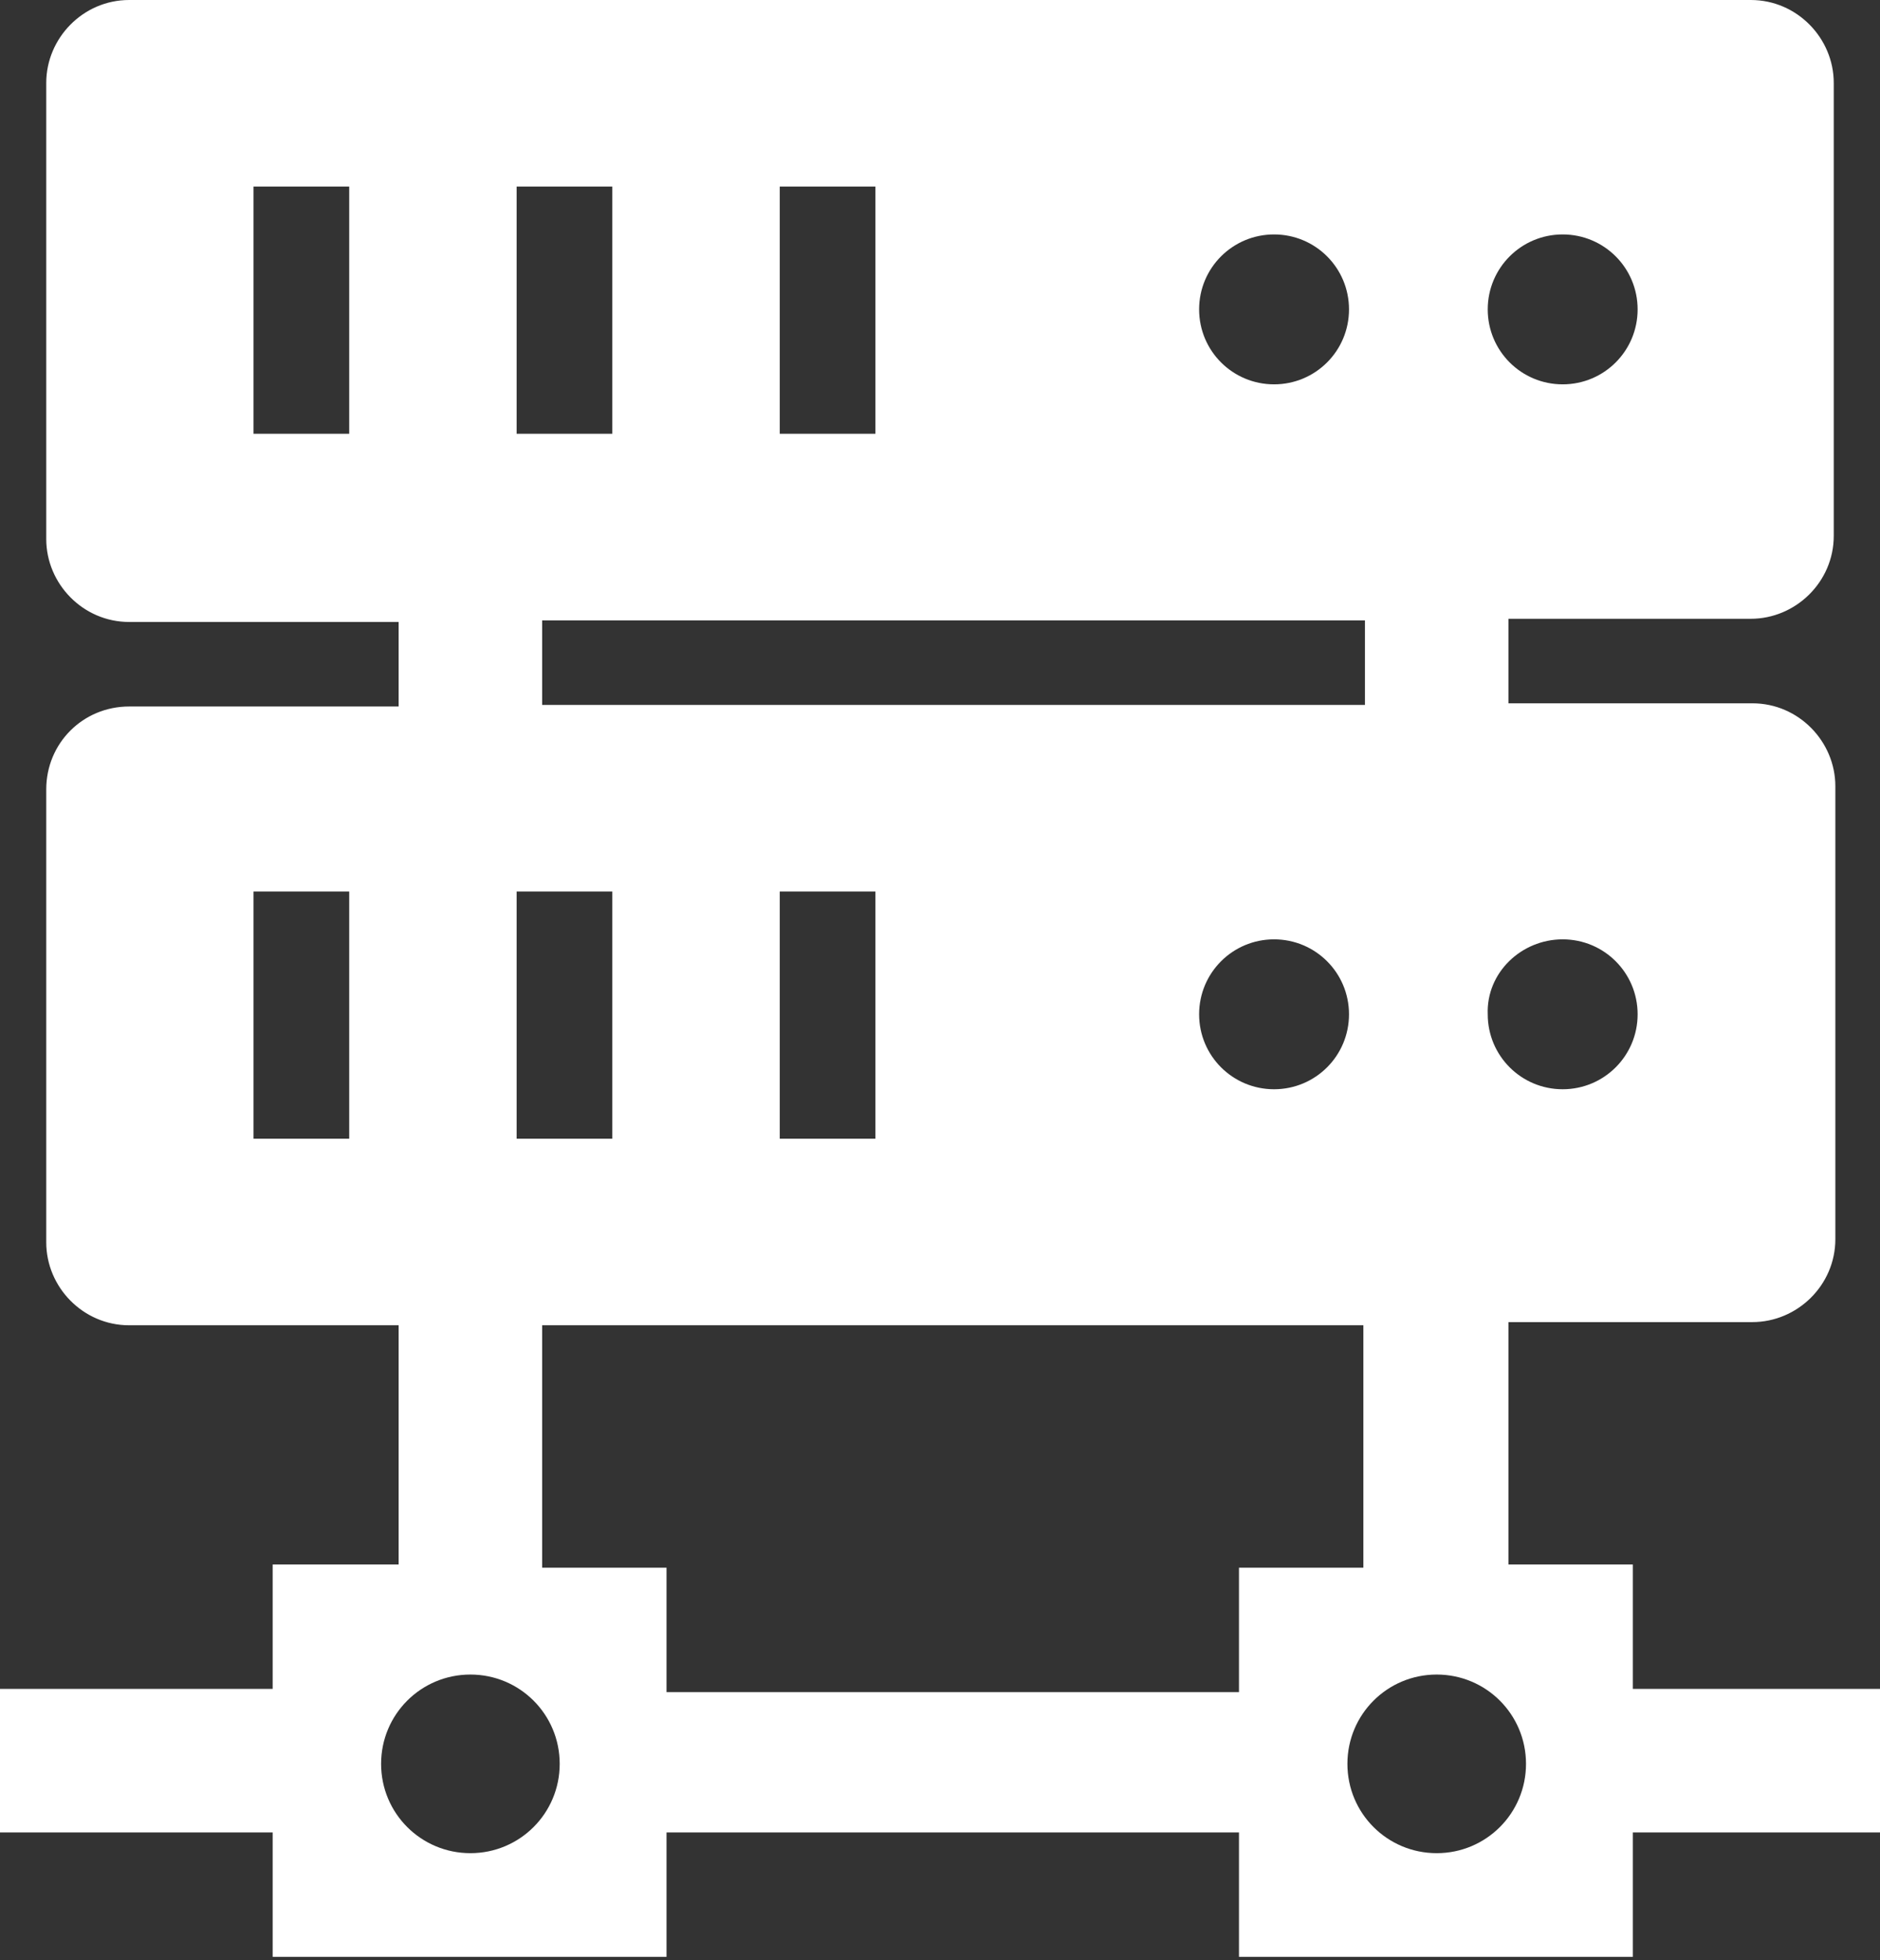
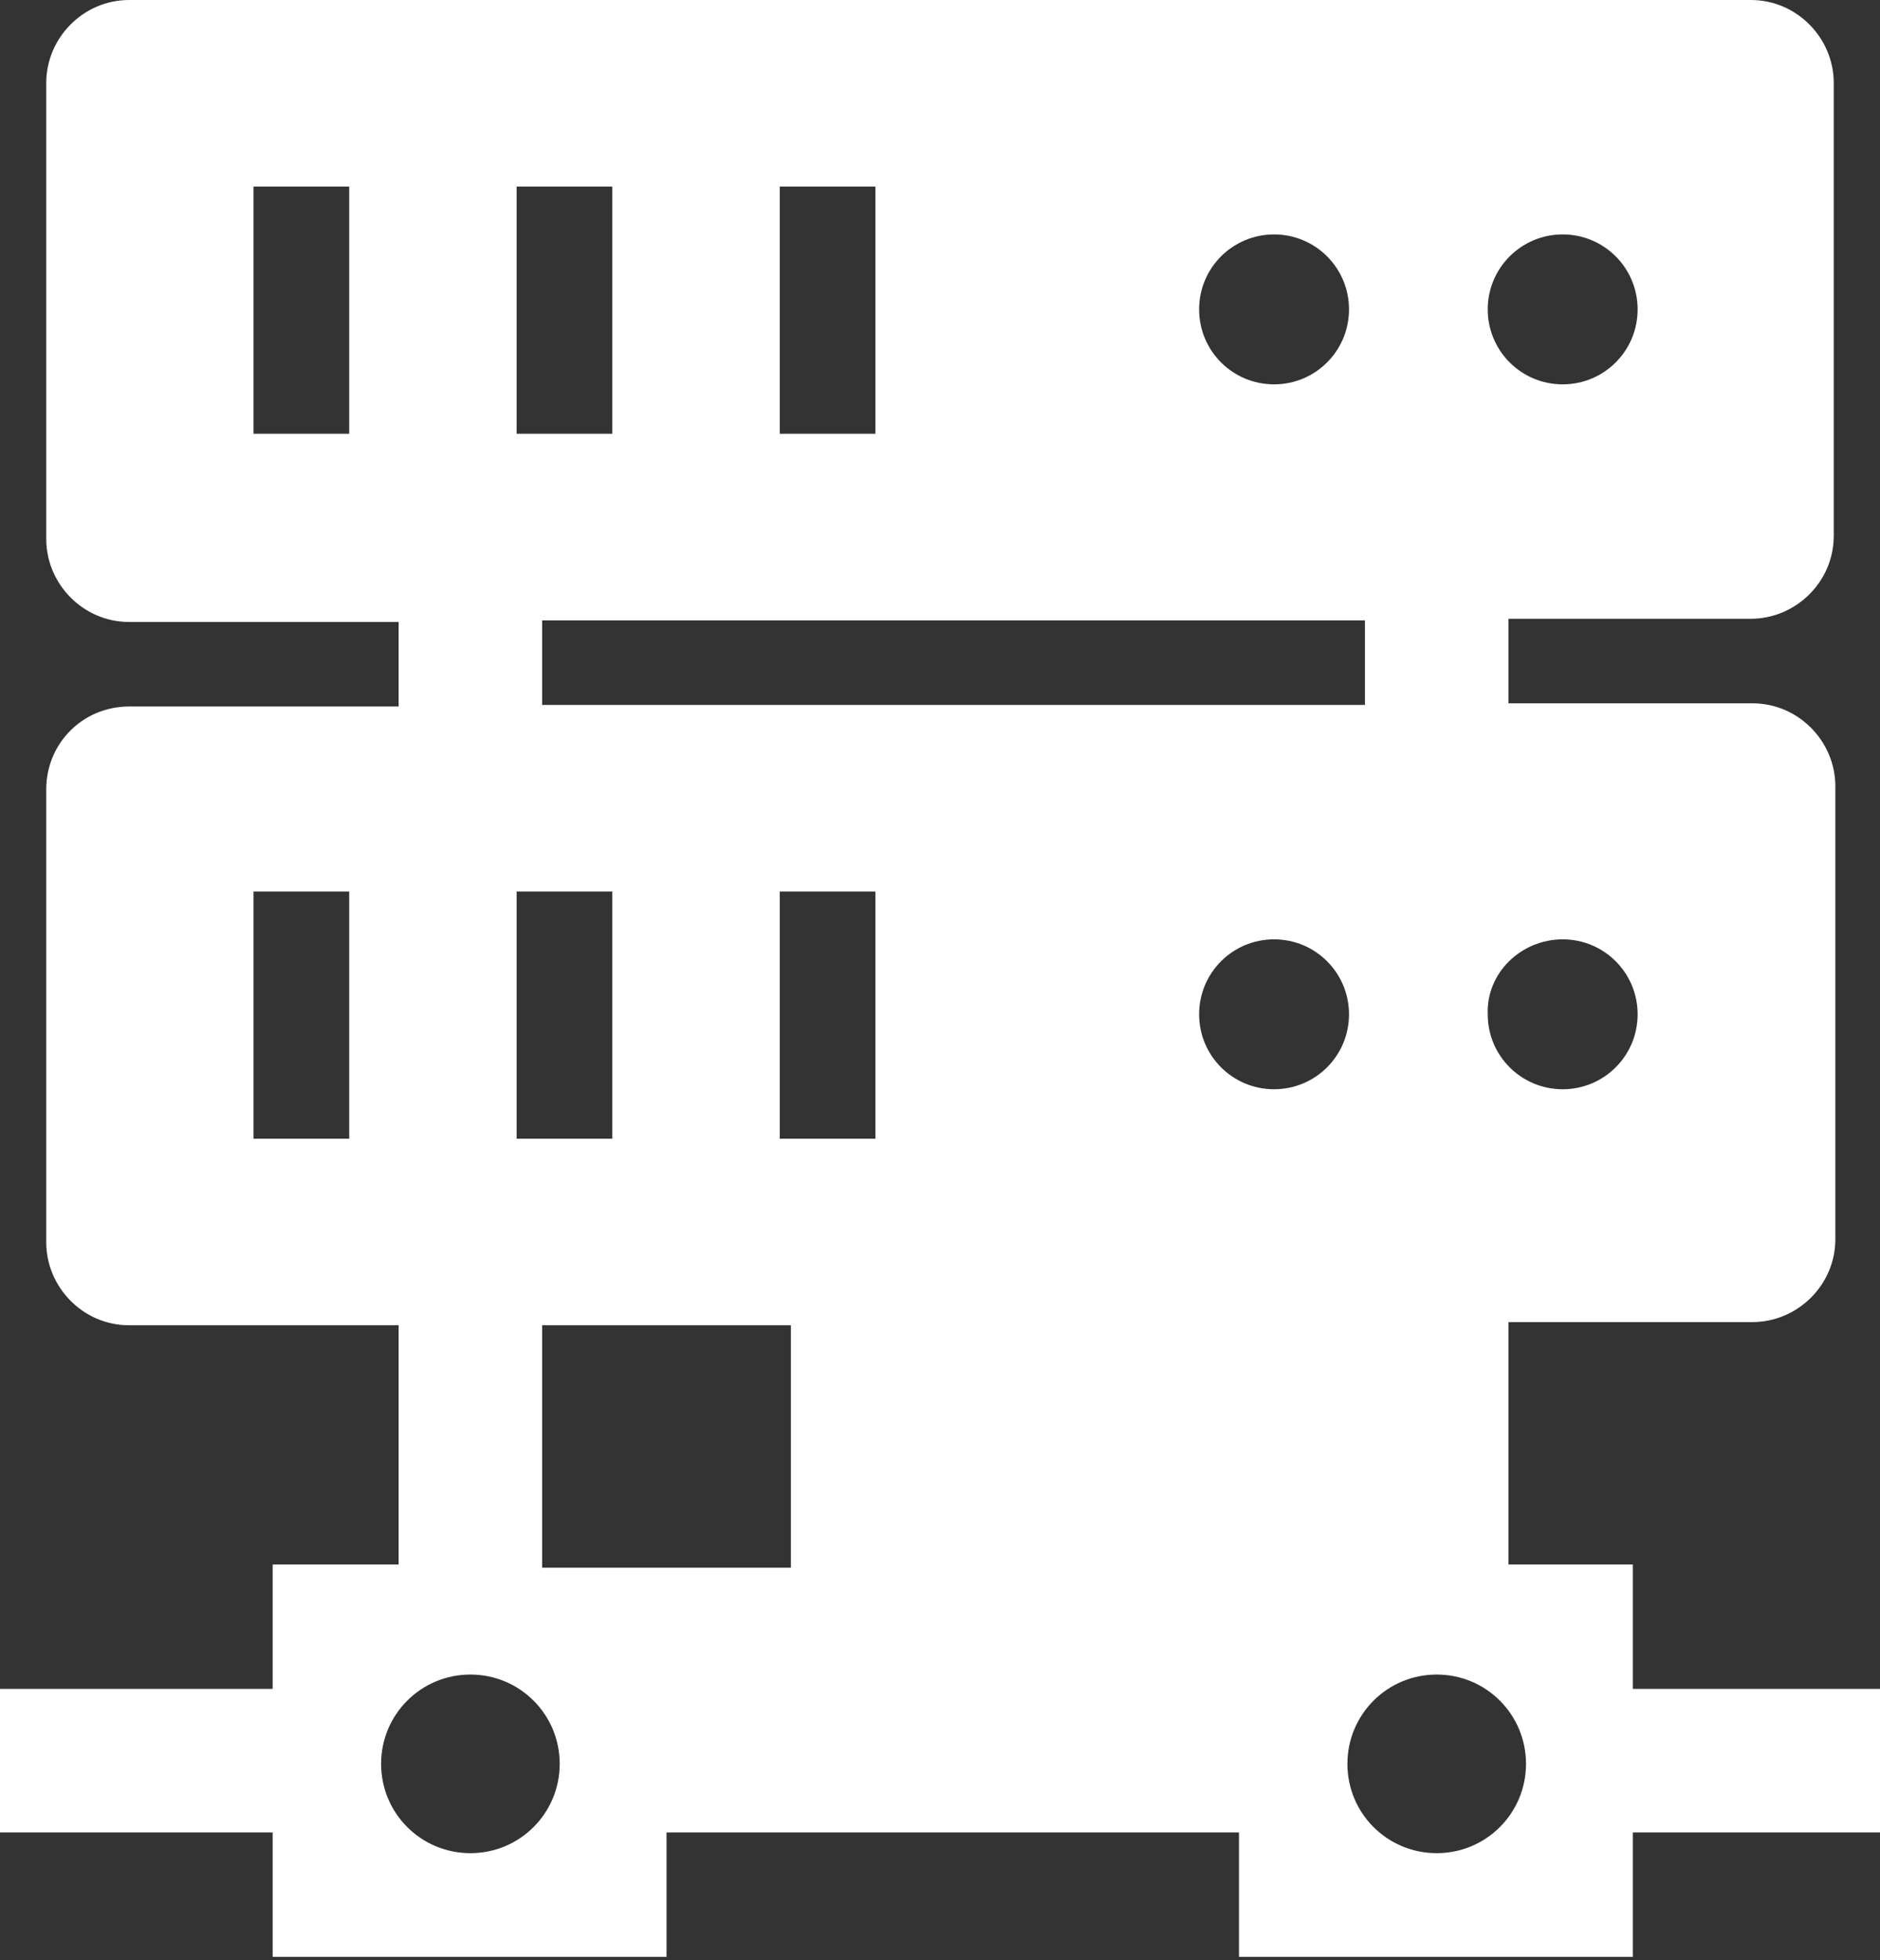
<svg xmlns="http://www.w3.org/2000/svg" version="1.1" id="Layer_1" x="0px" y="0px" viewBox="0 0 117.9 122.9" style="enable-background:new 0 0 117.9 122.9;" xml:space="preserve">
  <rect x="0" y="0" width="117.9" height="122.9" fill="#333333" stroke="none" />
  <style type="text/css">
	.st0{fill-rule:evenodd;clip-rule:evenodd;fill:#FFFFFF;}
</style>
  <g>
-     <path class="st0" d="M8.1,0h101.7c2.9,0,5.2,2.4,5.2,5.2v28.4c0,2.9-2.4,5.2-5.2,5.2H94.6v5.3h15.3c2.9,0,5.2,2.4,5.2,5.2v28.4   c0,2.9-2.4,5.2-5.2,5.2H94.6v15.2h7.8v7.8h15.5v9h-15.5v7.8H77.7v-7.8H41.8v7.8H17.1v-7.8H0v-9h17.1v-7.8H25V83.1H8.1   c-2.9,0-5.2-2.4-5.2-5.2V49.5c0-2.9,2.3-5.2,5.2-5.2H25v-5.3H8.1c-2.9,0-5.2-2.4-5.2-5.2V5.2C2.9,2.4,5.2,0,8.1,0L8.1,0z    M15.9,55.9h6v15.5h-6V55.9L15.9,55.9z M98,14.7c2.6,0,4.7,2.1,4.7,4.7s-2.1,4.7-4.7,4.7c-2.6,0-4.7-2.1-4.7-4.7S95.4,14.7,98,14.7   L98,14.7z M79.9,14.7c2.6,0,4.7,2.1,4.7,4.7s-2.1,4.7-4.7,4.7c-2.6,0-4.7-2.1-4.7-4.7C75.2,16.8,77.3,14.7,79.9,14.7L79.9,14.7z    M48.9,11.7h6v15.5h-6V11.7L48.9,11.7z M32.4,11.7h6v15.5h-6V11.7L32.4,11.7z M15.9,11.7h6v15.5h-6V11.7L15.9,11.7z M98,58.9   c2.6,0,4.7,2.1,4.7,4.7c0,2.6-2.1,4.7-4.7,4.7c-2.6,0-4.7-2.1-4.7-4.7C93.2,61,95.4,58.9,98,58.9L98,58.9z M79.9,58.9   c2.6,0,4.7,2.1,4.7,4.7c0,2.6-2.1,4.7-4.7,4.7c-2.6,0-4.7-2.1-4.7-4.7C75.2,61,77.3,58.9,79.9,58.9L79.9,58.9z M48.9,55.9h6v15.5   h-6V55.9L48.9,55.9z M32.4,55.9h6v15.5h-6V55.9L32.4,55.9z M90.1,105c3.1,0,5.6,2.5,5.6,5.6s-2.5,5.6-5.6,5.6s-5.6-2.5-5.6-5.6   S87,105,90.1,105L90.1,105z M29.5,105c3.1,0,5.6,2.5,5.6,5.6s-2.5,5.6-5.6,5.6s-5.6-2.5-5.6-5.6S26.4,105,29.5,105L29.5,105z    M41.8,106.1h35.9v-7.8h7.8V83.1H34v15.2h7.8L41.8,106.1L41.8,106.1L41.8,106.1z M34,44.2h51.6v-5.3H34V44.2L34,44.2z" />
+     <path class="st0" d="M8.1,0h101.7c2.9,0,5.2,2.4,5.2,5.2v28.4c0,2.9-2.4,5.2-5.2,5.2H94.6v5.3h15.3c2.9,0,5.2,2.4,5.2,5.2v28.4   c0,2.9-2.4,5.2-5.2,5.2H94.6v15.2h7.8v7.8h15.5v9h-15.5v7.8H77.7v-7.8H41.8v7.8H17.1v-7.8H0v-9h17.1v-7.8H25V83.1H8.1   c-2.9,0-5.2-2.4-5.2-5.2V49.5c0-2.9,2.3-5.2,5.2-5.2H25v-5.3H8.1c-2.9,0-5.2-2.4-5.2-5.2V5.2C2.9,2.4,5.2,0,8.1,0L8.1,0z    M15.9,55.9h6v15.5h-6V55.9L15.9,55.9z M98,14.7c2.6,0,4.7,2.1,4.7,4.7s-2.1,4.7-4.7,4.7c-2.6,0-4.7-2.1-4.7-4.7S95.4,14.7,98,14.7   L98,14.7z M79.9,14.7c2.6,0,4.7,2.1,4.7,4.7s-2.1,4.7-4.7,4.7c-2.6,0-4.7-2.1-4.7-4.7C75.2,16.8,77.3,14.7,79.9,14.7L79.9,14.7z    M48.9,11.7h6v15.5h-6V11.7L48.9,11.7z M32.4,11.7h6v15.5h-6V11.7L32.4,11.7z M15.9,11.7h6v15.5h-6V11.7L15.9,11.7z M98,58.9   c2.6,0,4.7,2.1,4.7,4.7c0,2.6-2.1,4.7-4.7,4.7c-2.6,0-4.7-2.1-4.7-4.7C93.2,61,95.4,58.9,98,58.9L98,58.9z M79.9,58.9   c2.6,0,4.7,2.1,4.7,4.7c0,2.6-2.1,4.7-4.7,4.7c-2.6,0-4.7-2.1-4.7-4.7C75.2,61,77.3,58.9,79.9,58.9L79.9,58.9z M48.9,55.9h6v15.5   h-6V55.9L48.9,55.9z M32.4,55.9h6v15.5h-6V55.9L32.4,55.9z M90.1,105c3.1,0,5.6,2.5,5.6,5.6s-2.5,5.6-5.6,5.6s-5.6-2.5-5.6-5.6   S87,105,90.1,105L90.1,105z M29.5,105c3.1,0,5.6,2.5,5.6,5.6s-2.5,5.6-5.6,5.6s-5.6-2.5-5.6-5.6S26.4,105,29.5,105L29.5,105z    M41.8,106.1v-7.8h7.8V83.1H34v15.2h7.8L41.8,106.1L41.8,106.1L41.8,106.1z M34,44.2h51.6v-5.3H34V44.2L34,44.2z" />
  </g>
</svg>